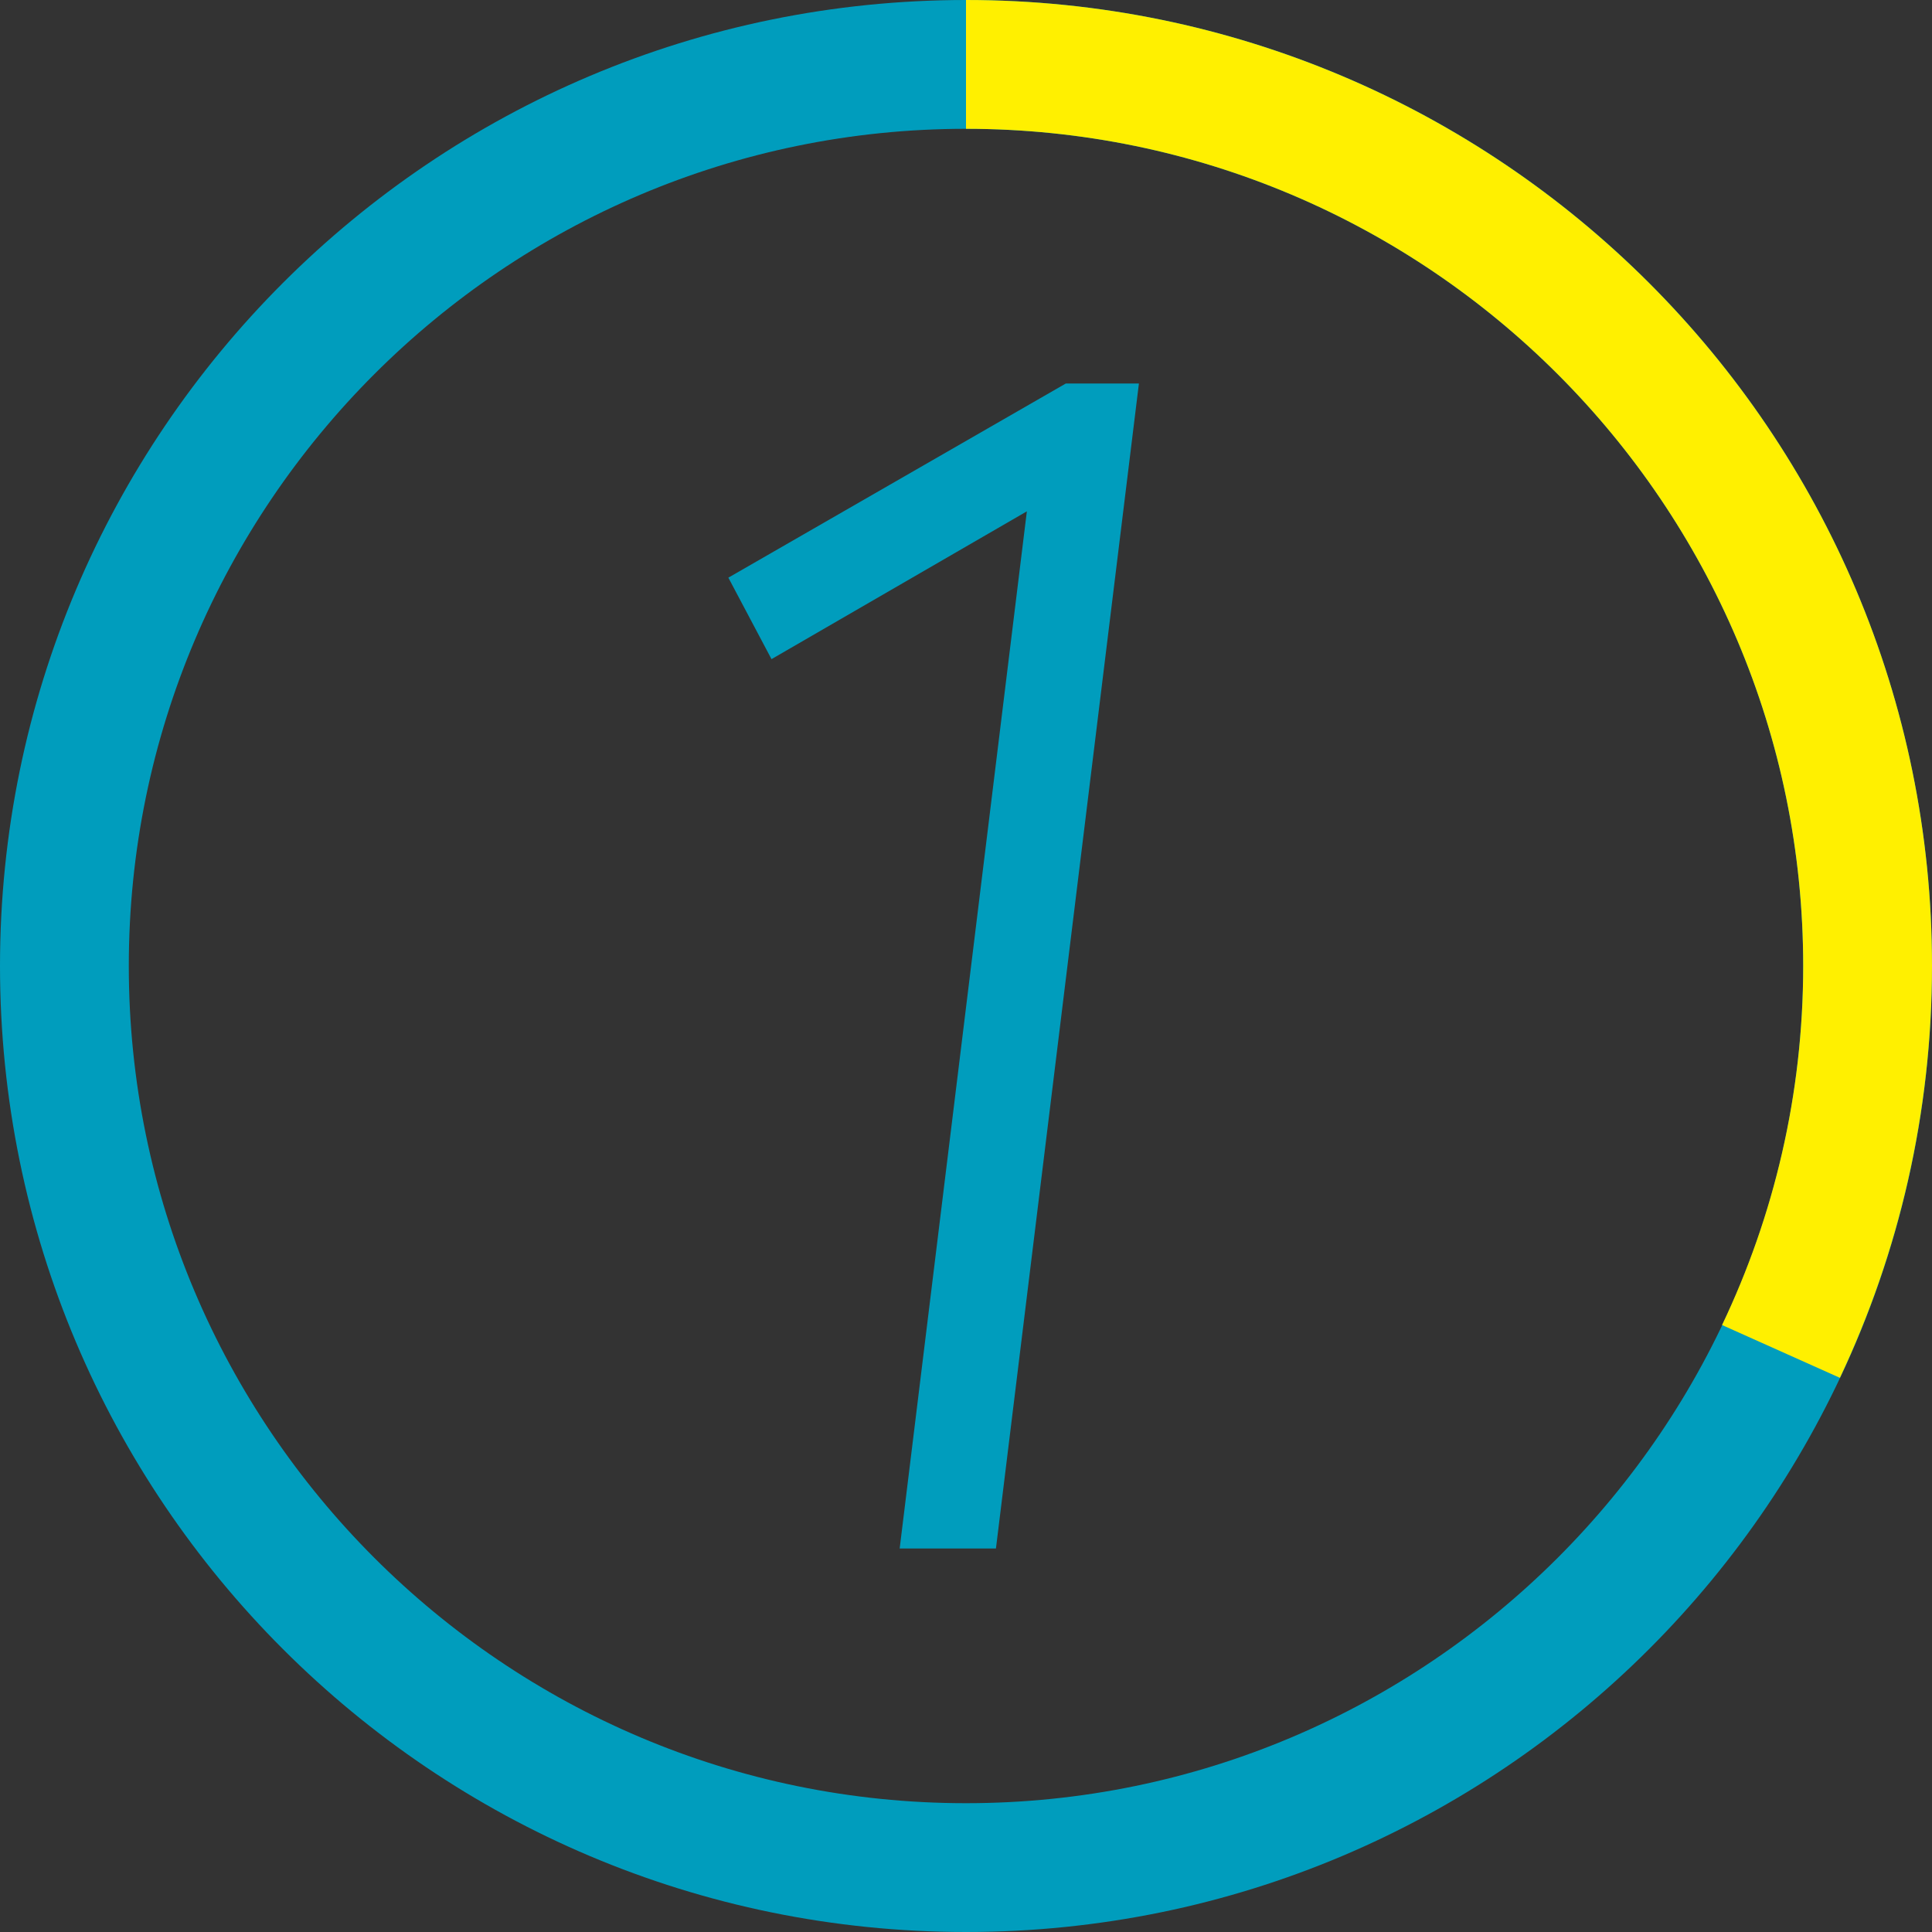
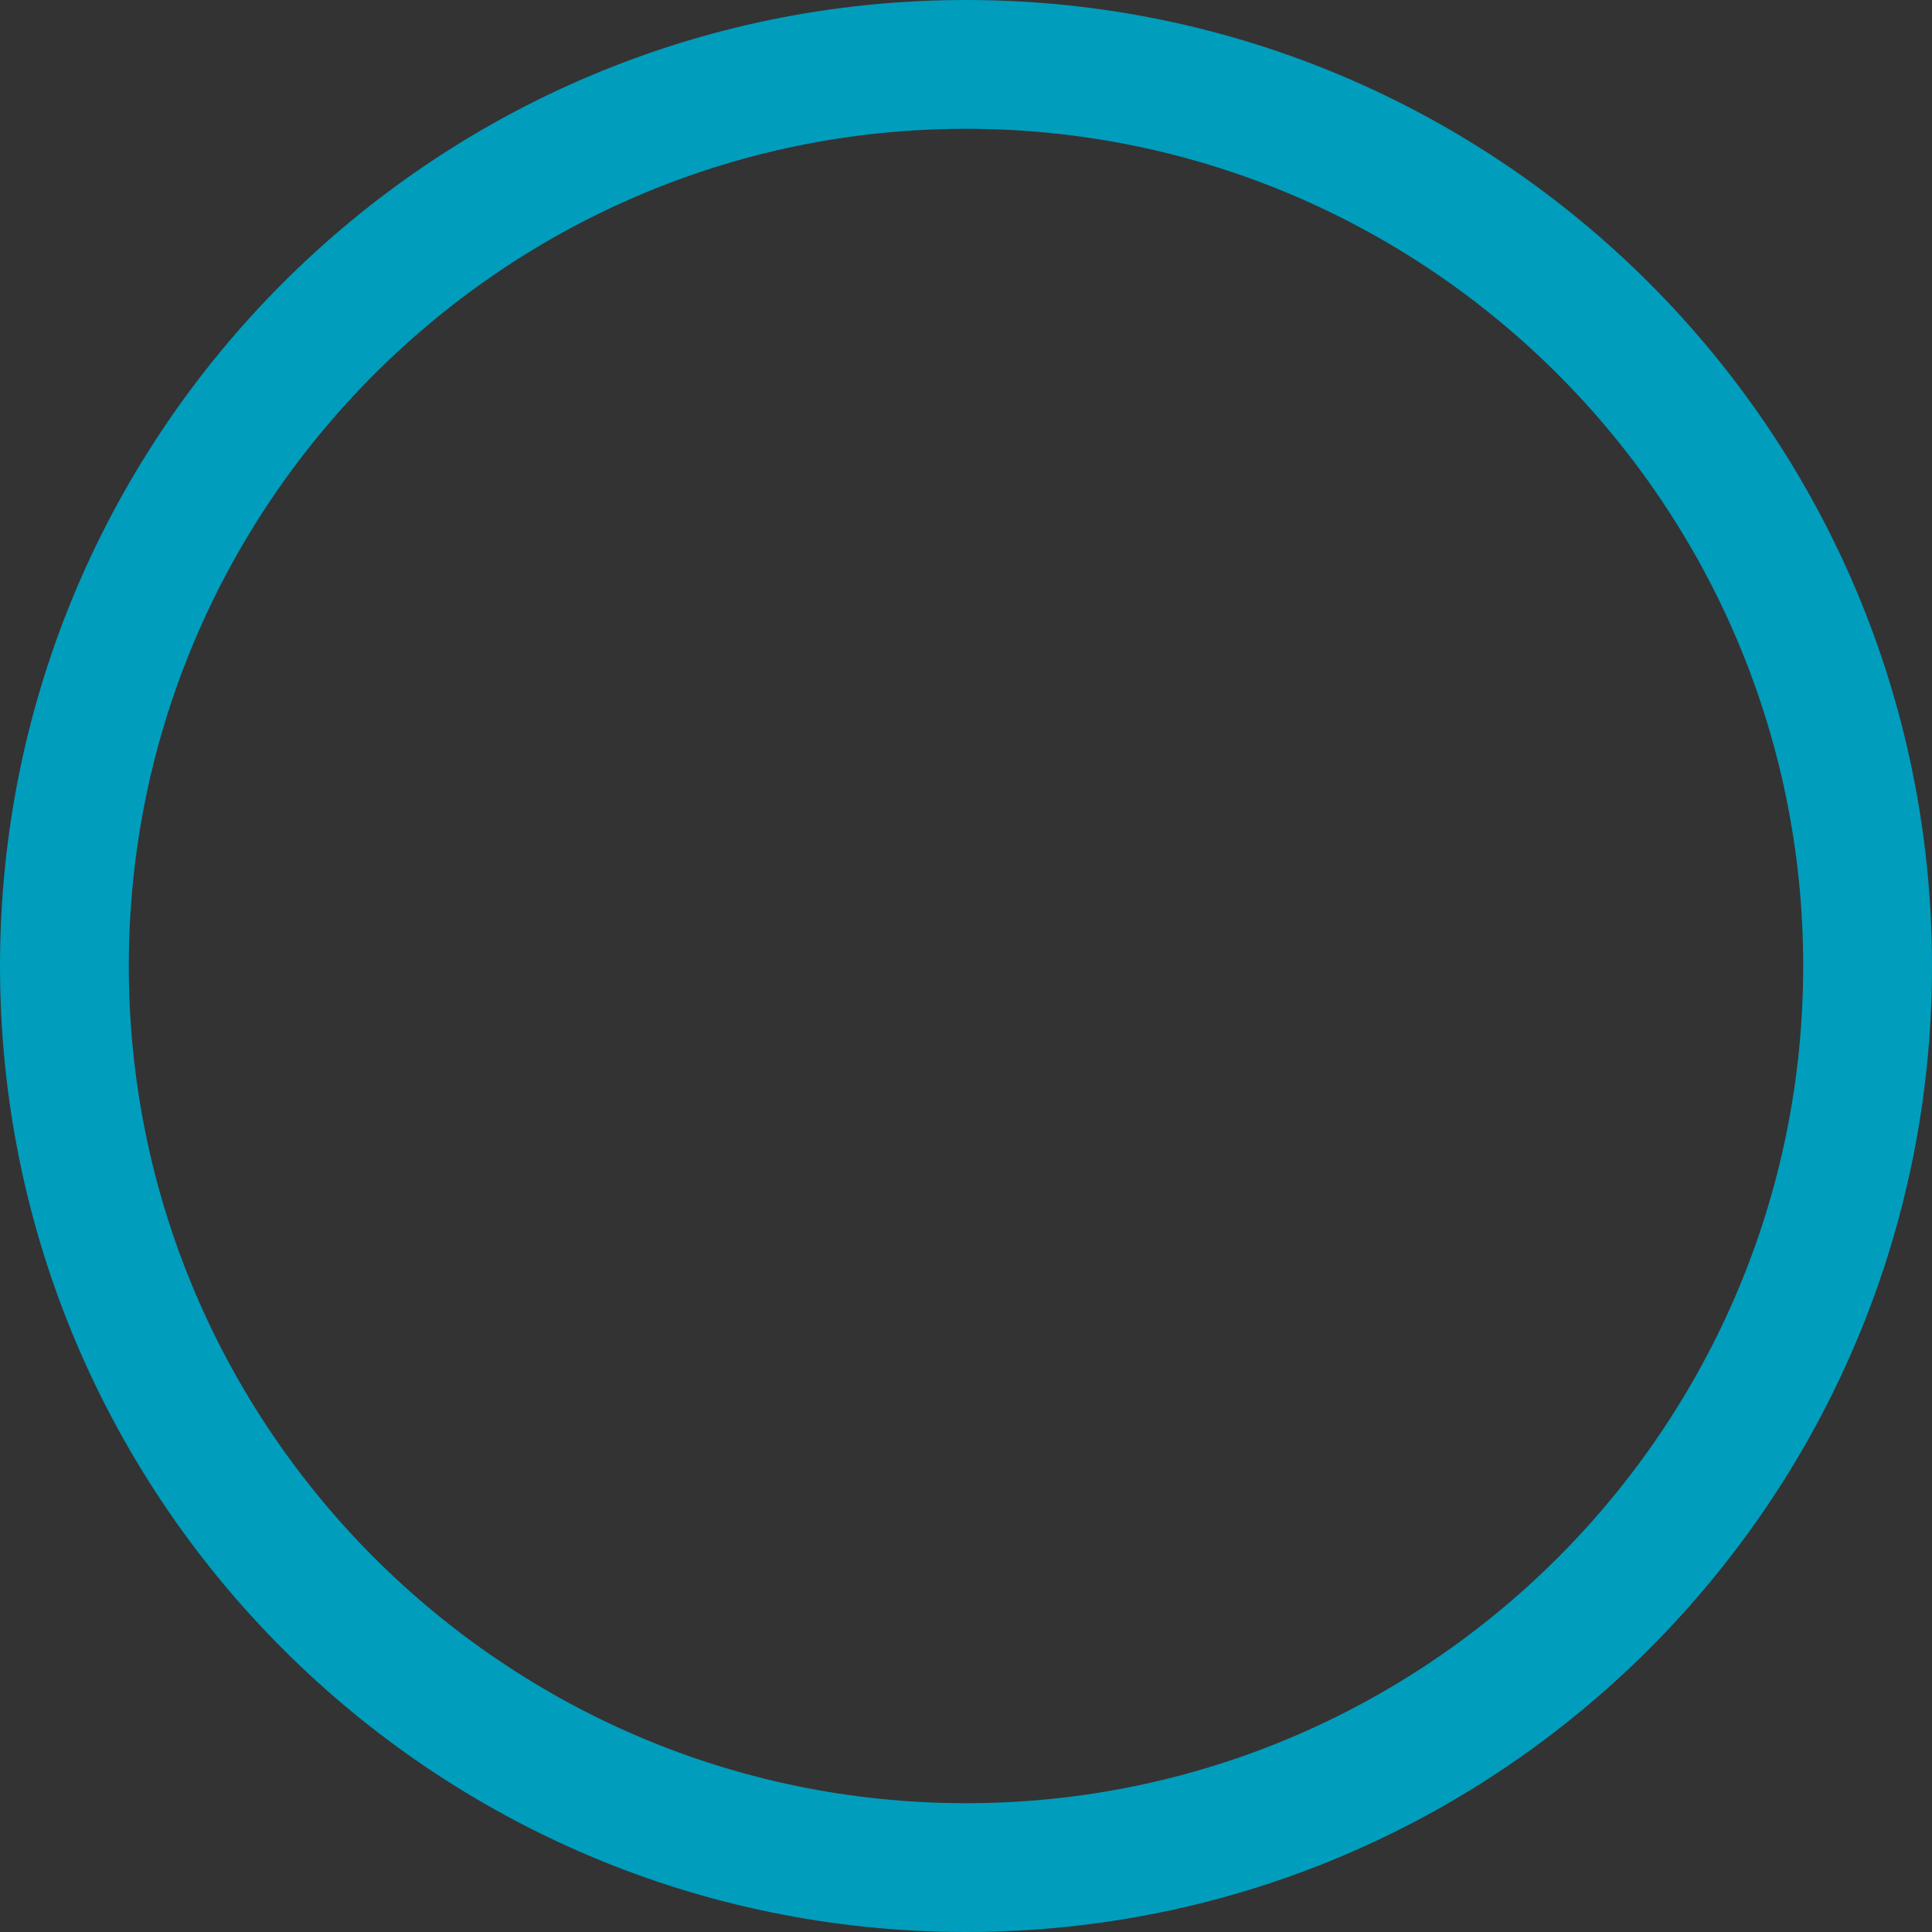
<svg xmlns="http://www.w3.org/2000/svg" id="_レイヤー_2" viewBox="0 0 60 60">
  <rect x="0" y="0" width="60" height="60" fill="#333333" stroke="none" />
  <defs>
    <style>.cls-1{fill:#fff000;}.cls-1,.cls-2{stroke-width:0px;}.cls-2{fill:#009dbd;}</style>
  </defs>
  <g id="_レイヤー_1-2">
-     <path class="cls-2" d="m27.94,48.09l3.95-32.21-7.93,4.59-1.34-2.53,10.48-6.03h2.27l-4.44,36.18h-2.99Z" />
    <path class="cls-2" d="m30,0C13.43,0,0,13.43,0,30s13.43,30,30,30,30-13.43,30-30S46.57,0,30,0Zm0,56c-14.34,0-26-11.66-26-26S15.66,4,30,4s26,11.66,26,26-11.66,26-26,26Z" />
-     <path class="cls-1" d="m56,30c0,3.99-.91,7.77-2.52,11.15l3.66,1.64c1.83-3.88,2.86-8.22,2.86-12.8C60,13.44,46.57,0,30,0v4c14.34,0,26,11.66,26,26Z" />
  </g>
</svg>